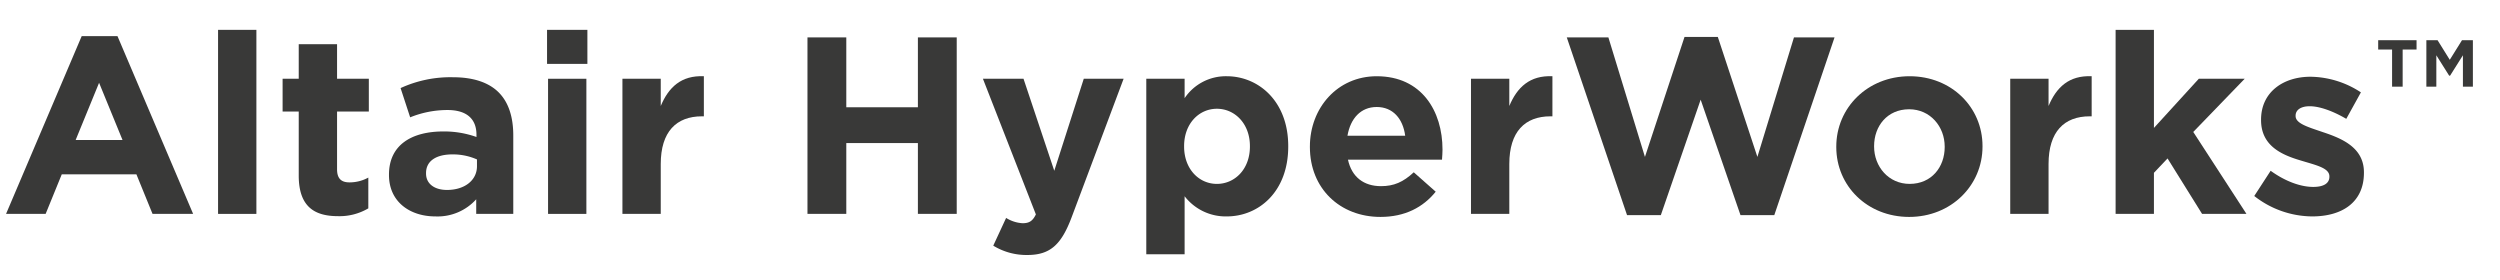
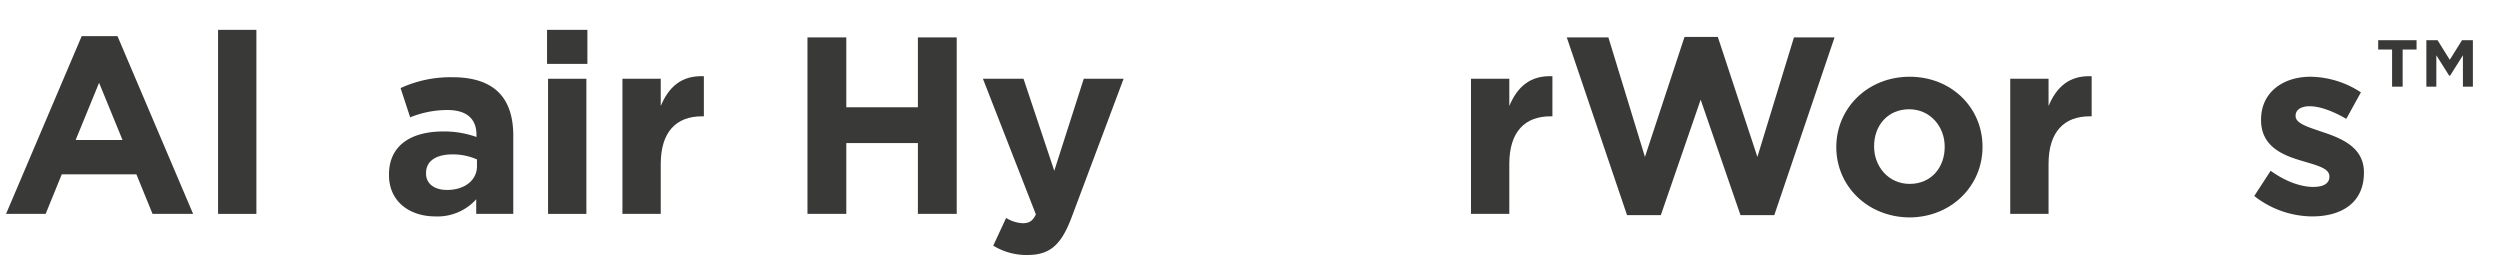
<svg xmlns="http://www.w3.org/2000/svg" viewBox="0 0 714 80">
  <defs>
    <style>
      .cls-1 {
        fill: #393938;
      }
    </style>
  </defs>
  <g id="Color">
    <g>
      <path class="cls-1" d="M23.33,10.324H33.555l21.602,50.764H43.564L38.956,49.783H17.642L13.033,61.088H1.728Zm11.665,29.666L28.298,23.645,21.602,39.991Z" />
      <path class="cls-1" d="M62.28,8.524H73.225V61.088H62.28Z" />
-       <path class="cls-1" d="M85.319,50.144V31.854h-4.608V22.493h4.608V12.628H96.264v9.865h9.073V31.854H96.264V48.343c0,2.52,1.08,3.744,3.528,3.744a11.134,11.134,0,0,0,5.4-1.368v8.785a16.135,16.135,0,0,1-8.641,2.232C89.855,61.736,85.319,59.072,85.319,50.144Z" />
      <path class="cls-1" d="M111.094,50v-.144c0-8.425,6.409-12.313,15.553-12.313a27.43,27.43,0,0,1,9.433,1.584v-.648c0-4.537-2.809-7.057-8.281-7.057a28.395,28.395,0,0,0-10.657,2.088l-2.736-8.353A34.055,34.055,0,0,1,129.384,22.061c5.977,0,10.297,1.584,13.033,4.32,2.88,2.88,4.176,7.128,4.176,12.313v22.394h-10.585V56.912a14.839,14.839,0,0,1-11.665,4.896C117.071,61.809,111.094,57.632,111.094,50ZM136.224,47.479V45.535a16.967,16.967,0,0,0-6.984-1.44c-4.68,0-7.561,1.873-7.561,5.329v.144c0,2.952,2.448,4.68,5.977,4.68C132.768,54.248,136.224,51.439,136.224,47.479Z" />
      <path class="cls-1" d="M156.238,8.524h11.521v9.721h-11.521Zm.288,13.969H167.471V61.088H156.526Z" />
      <path class="cls-1" d="M177.765,22.493H188.71v7.776c2.232-5.328,5.833-8.785,12.313-8.497V33.222h-.576c-7.273,0-11.737,4.392-11.737,13.609V61.088H177.765Z" />
      <path class="cls-1" d="M230.613,10.684h11.089v19.946h20.449V10.684h11.089v50.404H262.151V40.854H241.702V61.088H230.613Z" />
      <path class="cls-1" d="M309.526,22.493h11.377l-14.833,39.531c-2.952,7.849-6.12,10.801-12.673,10.801a18.118,18.118,0,0,1-9.721-2.664l3.672-7.921a9.945,9.945,0,0,0,4.681,1.512c1.872,0,2.88-.576,3.816-2.52L280.724,22.493h11.593l8.785,26.282Z" />
-       <path class="cls-1" d="M327.38,22.493H338.325V28.038A14.172,14.172,0,0,1,350.35,21.773c9.001,0,17.569,7.057,17.569,19.946v.144c0,12.889-8.425,19.946-17.569,19.946a14.821,14.821,0,0,1-12.024-5.761V72.609H327.38Zm29.595,19.37v-.144c0-6.409-4.32-10.657-9.433-10.657-5.113,0-9.361,4.248-9.361,10.657v.144c0,6.409,4.248,10.657,9.361,10.657C352.654,52.52,356.975,48.343,356.975,41.863Z" />
-       <path class="cls-1" d="M374.106,42.007v-.144c0-11.017,7.849-20.09,19.081-20.09,12.89,0,18.794,10.009,18.794,20.954,0,.864-.072,1.873-.144,2.88h-26.858c1.08,4.969,4.536,7.561,9.433,7.561,3.672,0,6.337-1.152,9.36-3.96l6.265,5.544c-3.6,4.464-8.784,7.201-15.77,7.201C382.675,61.953,374.106,53.816,374.106,42.007Zm27.218-3.24c-.647-4.896-3.528-8.209-8.137-8.209-4.536,0-7.488,3.24-8.353,8.209Z" />
      <path class="cls-1" d="M420.114,22.493h10.945v7.776c2.231-5.328,5.832-8.785,12.312-8.497V33.222h-.576c-7.272,0-11.736,4.392-11.736,13.609V61.088H420.114Z" />
      <path class="cls-1" d="M447.474,10.684h11.881L469.796,44.815,481.101,10.54h9.505l11.305,34.275,10.441-34.131h11.593l-17.21,50.764h-9.648L485.709,28.47,474.332,61.448h-9.648Z" />
-       <path class="cls-1" d="M524.442,42.007v-.144c0-11.089,8.929-20.09,20.954-20.09,11.952,0,20.81,8.857,20.81,19.946v.144c0,11.089-8.929,20.09-20.954,20.09C533.299,61.953,524.442,53.096,524.442,42.007Zm30.963,0v-.144c0-5.688-4.104-10.657-10.153-10.657-6.265,0-10.009,4.825-10.009,10.513v.144c0,5.688,4.104,10.657,10.153,10.657C551.66,52.52,555.405,47.695,555.405,42.007Z" />
+       <path class="cls-1" d="M524.442,42.007c0-11.089,8.929-20.09,20.954-20.09,11.952,0,20.81,8.857,20.81,19.946v.144c0,11.089-8.929,20.09-20.954,20.09C533.299,61.953,524.442,53.096,524.442,42.007Zm30.963,0v-.144c0-5.688-4.104-10.657-10.153-10.657-6.265,0-10.009,4.825-10.009,10.513v.144c0,5.688,4.104,10.657,10.153,10.657C551.66,52.52,555.405,47.695,555.405,42.007Z" />
      <path class="cls-1" d="M574.122,22.493h10.945v7.776c2.231-5.328,5.832-8.785,12.312-8.497V33.222h-.576c-7.272,0-11.736,4.392-11.736,13.609V61.088H574.122Z" />
-       <path class="cls-1" d="M604.218,8.524h10.945V36.534l12.816-14.041H641.085L626.396,37.687l15.193,23.402H628.916l-9.865-15.841-3.888,4.104V61.088H604.218Z" />
      <path class="cls-1" d="M643.816,55.976l4.681-7.201c4.176,3.024,8.568,4.608,12.169,4.608,3.168,0,4.608-1.152,4.608-2.88v-.144c0-2.376-3.744-3.168-7.993-4.464-5.4-1.584-11.521-4.104-11.521-11.593v-.144c0-7.849,6.337-12.241,14.113-12.241a26.714,26.714,0,0,1,14.401,4.464l-4.177,7.561c-3.816-2.232-7.633-3.6-10.44-3.6-2.665,0-4.032,1.152-4.032,2.664v.144c0,2.16,3.672,3.168,7.849,4.608,5.4,1.8,11.665,4.393,11.665,11.449v.144c0,8.568-6.409,12.457-14.762,12.457A27.037,27.037,0,0,1,643.816,55.976Z" />
      <path class="cls-1" d="M683.179,14.149H679.21v-2.675h10.957v2.675h-3.969V24.761h-3.02Zm9.792-2.675h3.192l3.494,5.608,3.494-5.608h3.105V24.761h-2.847V15.789l-3.667,5.823h-.259l-3.666-5.823v8.972H692.971Z" />
    </g>
  </g>
</svg>